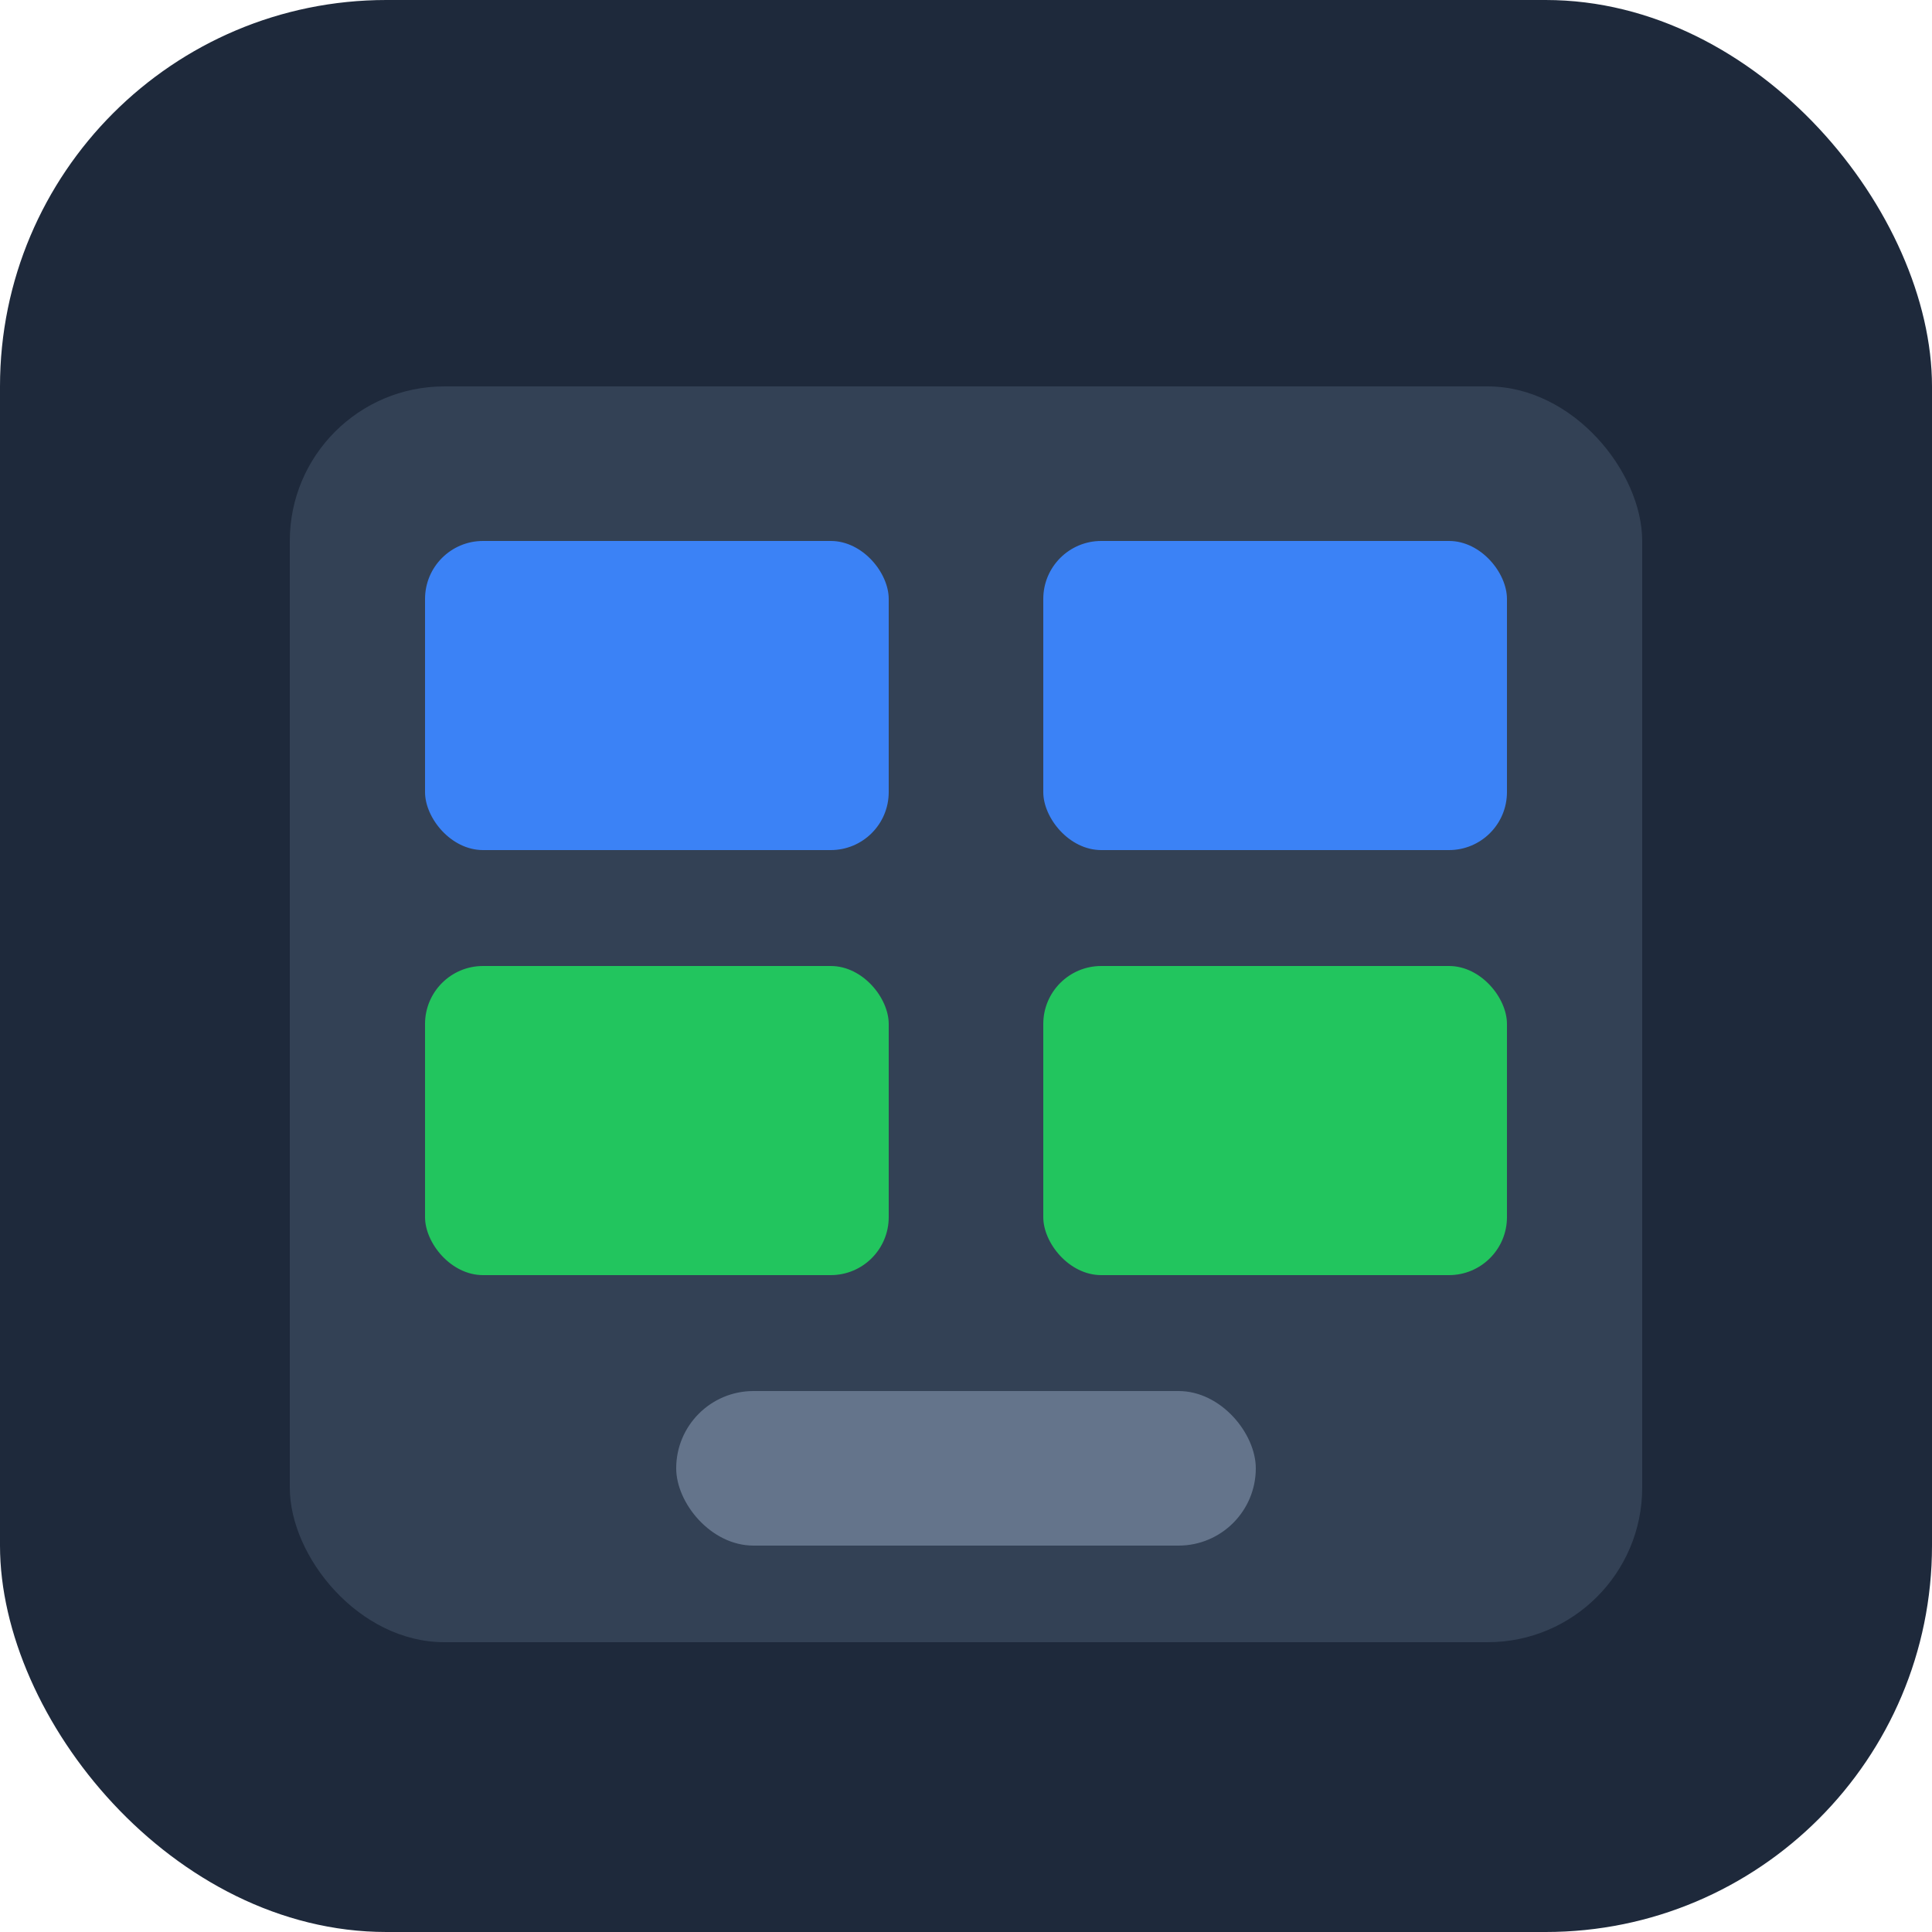
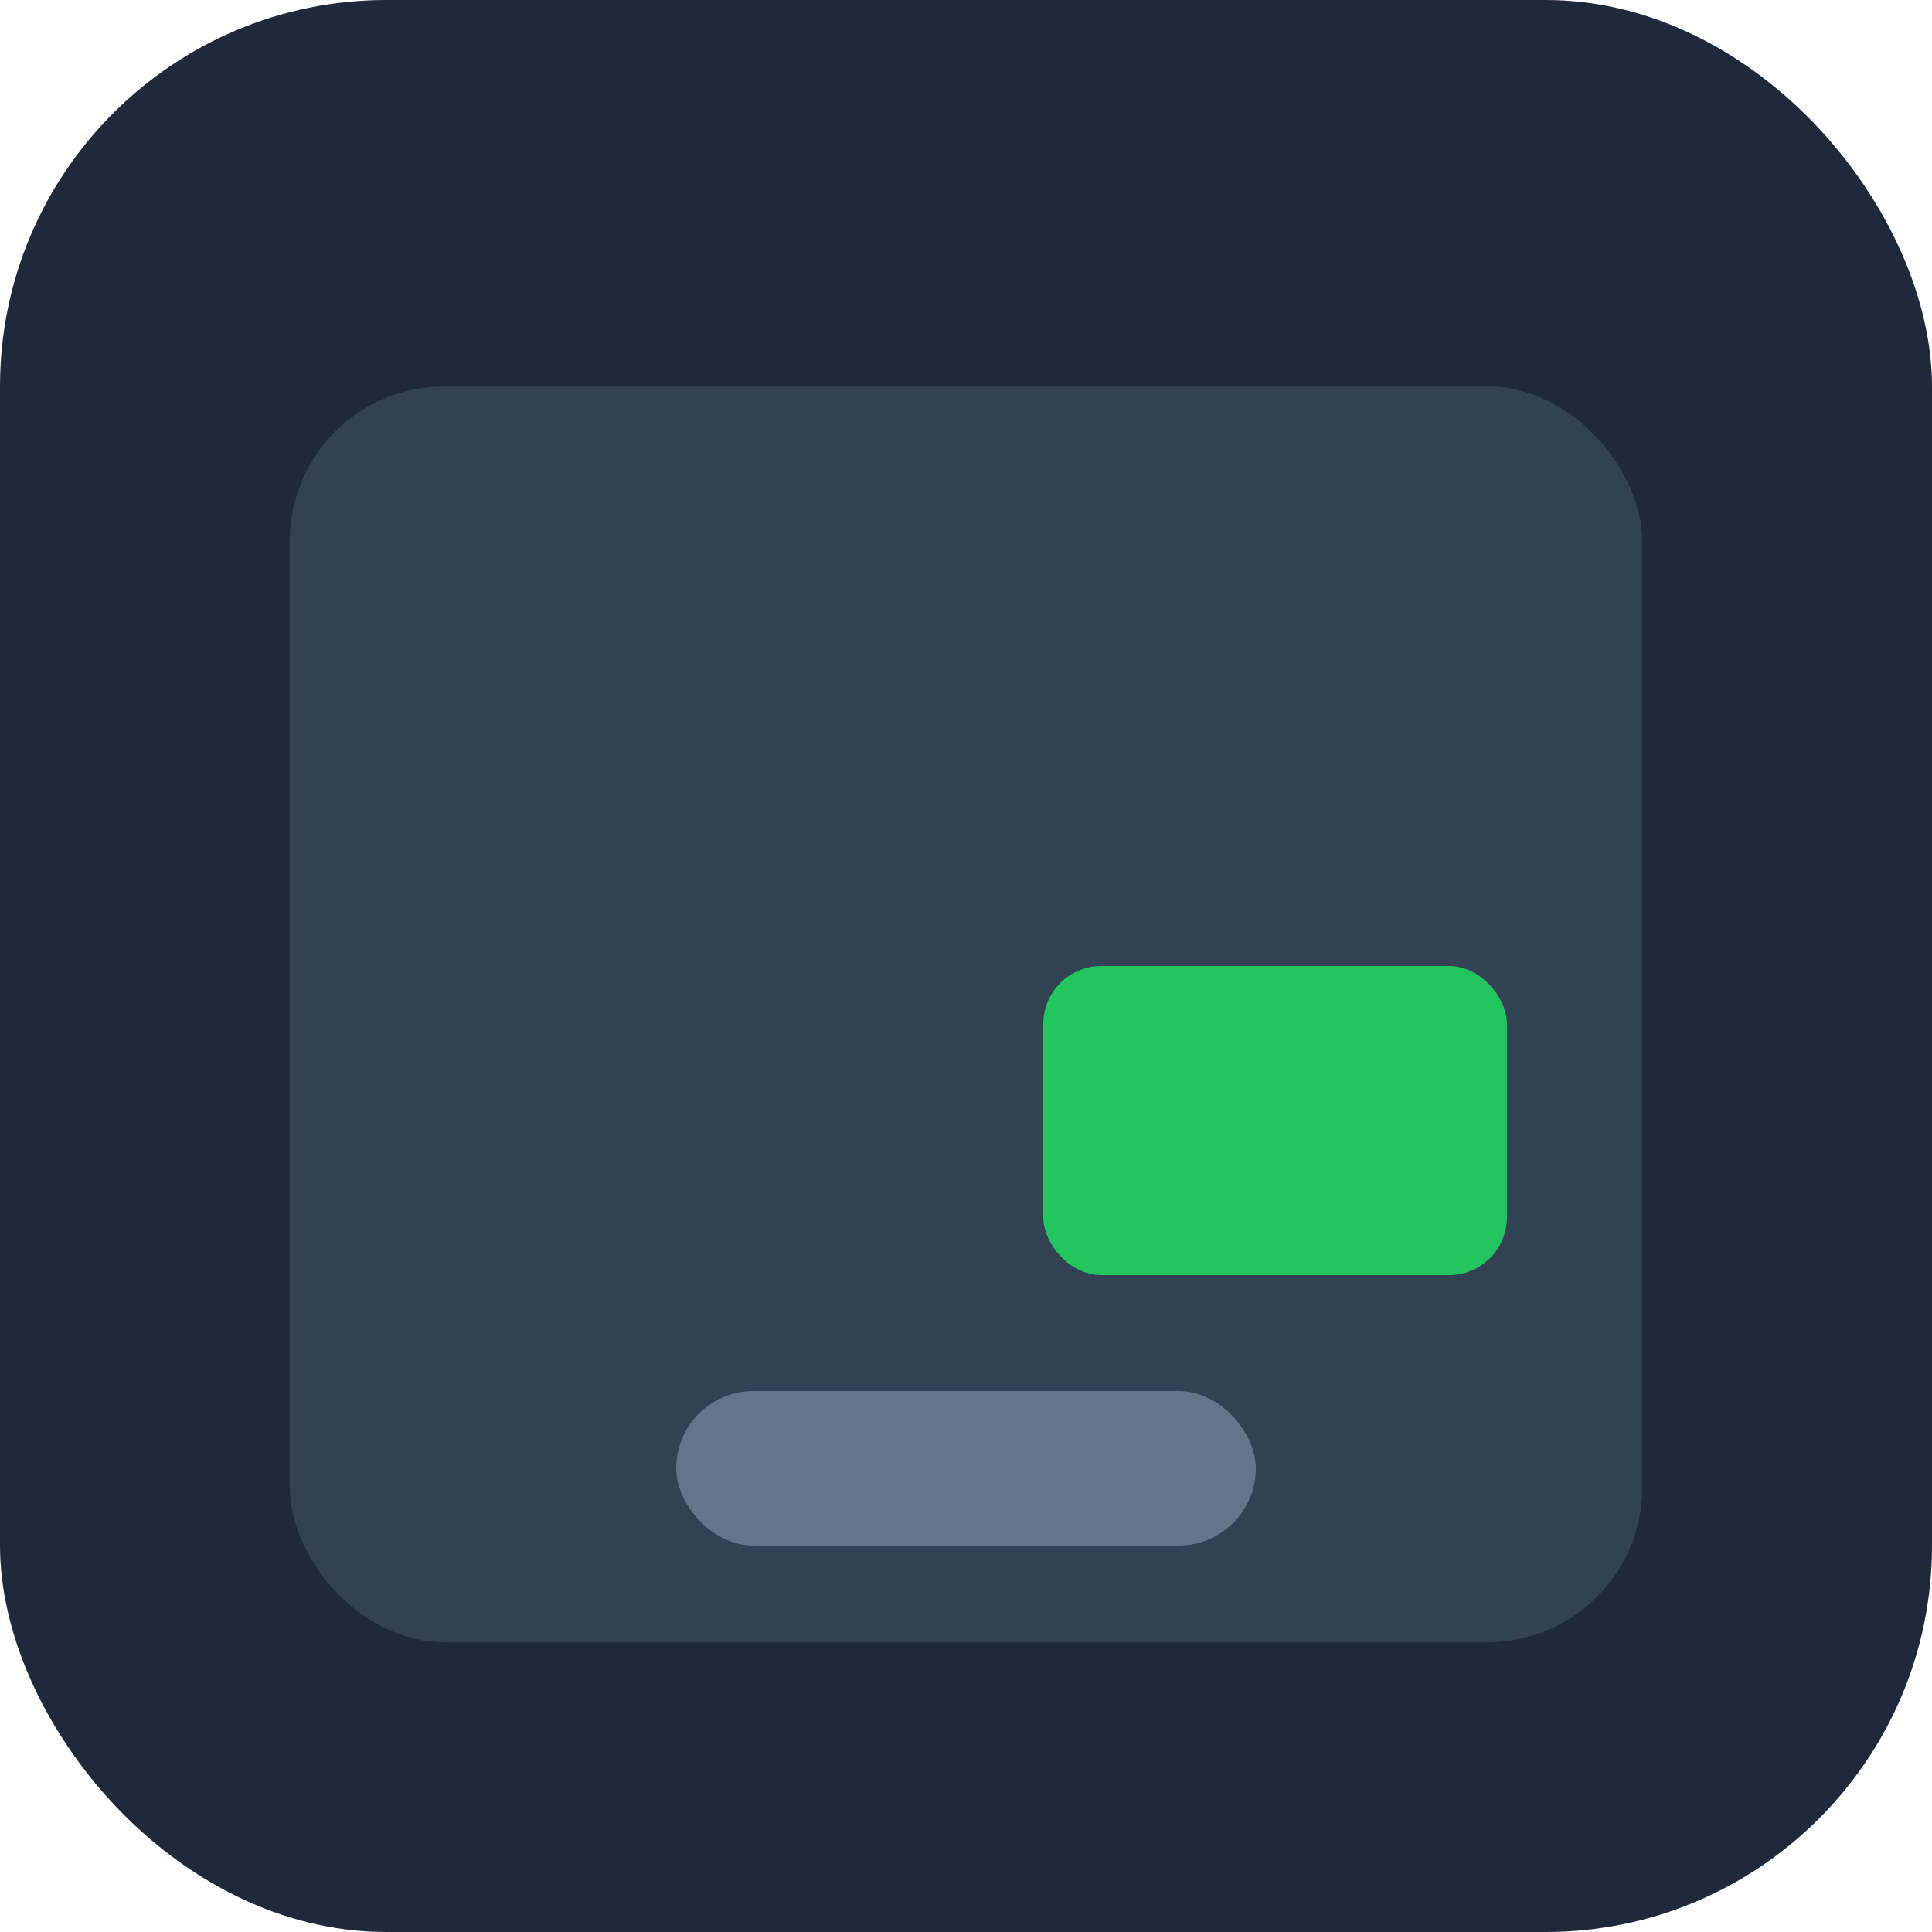
<svg xmlns="http://www.w3.org/2000/svg" viewBox="0 0 100 100">
  <rect width="100" height="100" rx="20" fill="#1e293b" />
  <rect x="15" y="20" width="70" height="65" rx="8" fill="#334155" />
-   <rect x="22" y="28" width="24" height="16" rx="3" fill="#3b82f6" />
-   <rect x="54" y="28" width="24" height="16" rx="3" fill="#3b82f6" />
-   <rect x="22" y="50" width="24" height="16" rx="3" fill="#22c55e" />
  <rect x="54" y="50" width="24" height="16" rx="3" fill="#22c55e" />
  <rect x="35" y="72" width="30" height="8" rx="4" fill="#64748b" />
</svg>